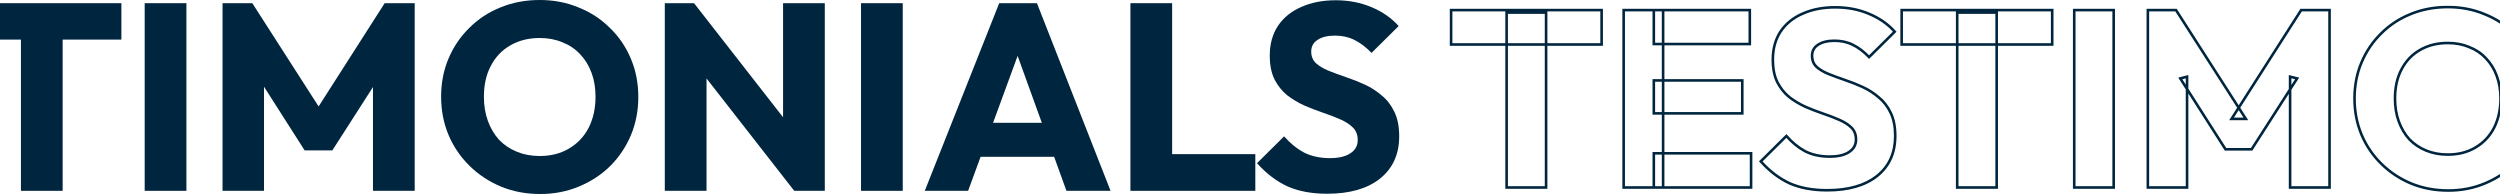
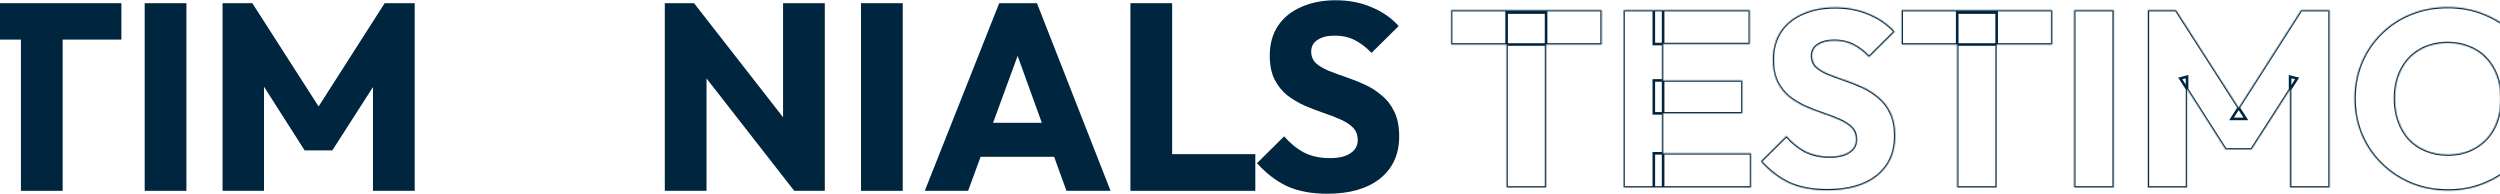
<svg xmlns="http://www.w3.org/2000/svg" width="1920" height="149" viewBox="0 0 1920 149" fill="none">
  <path d="M1019.26 148.796C1007.43 148.796 997.221 146.891 988.648 143.081C980.211 139.135 972.455 133.215 965.379 125.323L986.199 104.708C990.825 110.015 995.928 114.165 1001.51 117.159C1007.22 120.016 1013.82 121.445 1021.31 121.445C1028.11 121.445 1033.35 120.22 1037.02 117.771C1040.83 115.322 1042.74 111.92 1042.74 107.566C1042.74 103.619 1041.51 100.422 1039.06 97.972C1036.61 95.523 1033.35 93.414 1029.27 91.645C1025.32 89.876 1020.9 88.175 1016 86.542C1011.24 84.909 1006.47 83.073 1001.71 81.031C996.948 78.854 992.526 76.201 988.444 73.071C984.498 69.805 981.3 65.791 978.851 61.029C976.401 56.13 975.177 50.007 975.177 42.659C975.177 33.814 977.286 26.194 981.504 19.799C985.858 13.403 991.846 8.572 999.466 5.307C1007.09 1.905 1015.86 0.204 1025.8 0.204C1035.87 0.204 1045.05 1.973 1053.35 5.511C1061.79 9.049 1068.73 13.879 1074.17 20.003L1053.35 40.618C1049 36.127 1044.57 32.794 1040.08 30.616C1035.73 28.439 1030.76 27.351 1025.18 27.351C1019.6 27.351 1015.18 28.439 1011.92 30.616C1008.65 32.657 1007.02 35.651 1007.02 39.597C1007.02 43.271 1008.24 46.265 1010.69 48.578C1013.14 50.755 1016.34 52.66 1020.28 54.293C1024.37 55.926 1028.79 57.559 1033.55 59.192C1038.45 60.825 1043.28 62.73 1048.04 64.907C1052.81 67.084 1057.16 69.873 1061.11 73.275C1065.19 76.541 1068.45 80.759 1070.9 85.93C1073.35 90.965 1074.58 97.224 1074.58 104.708C1074.58 118.451 1069.68 129.269 1059.88 137.161C1050.08 144.918 1036.55 148.796 1019.26 148.796Z" fill="#00253E" />
  <path d="M868.157 146.551V2.449H900.202V146.551H868.157ZM892.855 146.551V118.383H964.089V146.551H892.855Z" fill="#00253E" />
  <path d="M710.238 146.551L767.389 2.449H796.373L852.911 146.551H819.029L775.757 26.942H787.392L743.508 146.551H710.238ZM742.692 120.425V94.299H821.274V120.425H742.692Z" fill="#00253E" />
-   <path d="M661.257 146.551V2.449H693.302V146.551H661.257Z" fill="#00253E" />
+   <path d="M661.257 146.551V2.449H693.302V146.551Z" fill="#00253E" />
  <path d="M510.566 146.551V2.449H533.018L542.612 31.229V146.551H510.566ZM609.968 146.551L525.058 37.76L533.018 2.449L617.928 111.24L609.968 146.551ZM609.968 146.551L601.395 117.771V2.449H633.44V146.551H609.968Z" fill="#00253E" />
-   <path d="M414.908 149C404.022 149 393.953 147.095 384.7 143.285C375.583 139.475 367.555 134.168 360.615 127.364C353.675 120.561 348.3 112.668 344.49 103.688C340.68 94.571 338.775 84.773 338.775 74.296C338.775 63.682 340.68 53.885 344.49 44.904C348.3 35.923 353.607 28.099 360.411 21.431C367.215 14.628 375.175 9.389 384.292 5.715C393.545 1.905 403.614 0 414.5 0C425.25 0 435.183 1.905 444.3 5.715C453.553 9.389 461.581 14.628 468.385 21.431C475.325 28.099 480.7 35.991 484.51 45.108C488.32 54.089 490.225 63.886 490.225 74.5C490.225 84.978 488.32 94.775 484.51 103.892C480.7 112.873 475.393 120.765 468.589 127.568C461.785 134.236 453.757 139.475 444.504 143.285C435.387 147.095 425.522 149 414.908 149ZM414.5 119.812C423.073 119.812 430.557 117.907 436.952 114.097C443.484 110.287 448.518 104.98 452.056 98.177C455.594 91.237 457.363 83.277 457.363 74.296C457.363 67.492 456.342 61.369 454.301 55.926C452.26 50.347 449.335 45.584 445.525 41.638C441.715 37.556 437.156 34.495 431.849 32.453C426.679 30.276 420.895 29.188 414.5 29.188C405.927 29.188 398.375 31.093 391.844 34.903C385.448 38.577 380.482 43.816 376.944 50.619C373.406 57.287 371.637 65.179 371.637 74.296C371.637 81.1 372.658 87.291 374.699 92.87C376.74 98.449 379.597 103.279 383.271 107.362C387.081 111.308 391.64 114.369 396.947 116.547C402.253 118.724 408.105 119.812 414.5 119.812Z" fill="#00253E" />
  <path d="M170.914 146.551V2.449H193.774L250.517 90.829H238.883L295.421 2.449H318.485V146.551H286.44V56.538L292.155 57.967L255.211 115.526H233.984L197.244 57.967L202.755 56.538V146.551H170.914Z" fill="#00253E" />
  <path d="M111.117 146.551V2.449H143.162V146.551H111.117Z" fill="#00253E" />
  <path d="M16.071 146.551V4.49H48.116V146.551H16.071ZM-29.037 30.412V2.449H93.225V30.412H-29.037Z" fill="#00253E" />
  <mask id="path-10-outside-1_1_726" maskUnits="userSpaceOnUse" x="1112.58" y="4" width="1393" height="144" fill="black">
-     <rect fill="white" x="1112.58" y="4" width="1393" height="144" />
    <path d="M1157.09 144V9.672H1187.39V144H1157.09ZM1114.44 34.183V7.742H1230.05V34.183H1114.44ZM1246.97 144V7.742H1277.27V144H1246.97ZM1270.13 144V117.752H1344.82V144H1270.13ZM1270.13 87.065V61.782H1338.06V87.065H1270.13ZM1270.13 33.797V7.742H1343.85V33.797H1270.13ZM1403.23 146.123C1392.04 146.123 1382.39 144.322 1374.28 140.719C1366.3 136.988 1358.97 131.391 1352.28 123.928L1371.96 104.435C1376.34 109.453 1381.16 113.377 1386.44 116.208C1391.84 118.91 1398.08 120.261 1405.16 120.261C1411.59 120.261 1416.55 119.103 1420.02 116.787C1423.62 114.471 1425.42 111.254 1425.42 107.137C1425.42 103.406 1424.27 100.382 1421.95 98.066C1419.63 95.75 1416.55 93.756 1412.69 92.083C1408.96 90.41 1404.77 88.802 1400.14 87.258C1395.64 85.714 1391.13 83.977 1386.63 82.047C1382.13 79.988 1377.95 77.479 1374.09 74.52C1370.36 71.432 1367.33 67.636 1365.02 63.133C1362.7 58.501 1361.54 52.711 1361.54 45.763C1361.54 37.4 1363.54 30.194 1367.52 24.147C1371.64 18.1 1377.3 13.532 1384.51 10.444C1391.71 7.227 1400.01 5.619 1409.41 5.619C1418.93 5.619 1427.61 7.292 1435.46 10.637C1443.44 13.982 1450 18.55 1455.15 24.34L1435.46 43.833C1431.34 39.587 1427.16 36.435 1422.92 34.376C1418.8 32.317 1414.1 31.288 1408.83 31.288C1403.55 31.288 1399.37 32.317 1396.28 34.376C1393.19 36.306 1391.65 39.137 1391.65 42.868C1391.65 46.342 1392.81 49.173 1395.12 51.36C1397.44 53.419 1400.46 55.22 1404.19 56.764C1408.05 58.308 1412.24 59.852 1416.74 61.396C1421.37 62.94 1425.94 64.741 1430.44 66.8C1434.95 68.859 1439.06 71.496 1442.79 74.713C1446.65 77.801 1449.74 81.79 1452.06 86.679C1454.37 91.44 1455.53 97.358 1455.53 104.435C1455.53 117.43 1450.9 127.659 1441.64 135.122C1432.37 142.456 1419.57 146.123 1403.23 146.123ZM1503.13 144V9.672H1533.44V144H1503.13ZM1460.48 34.183V7.742H1576.09V34.183H1460.48ZM1593.01 144V7.742H1623.31V144H1593.01ZM1649.55 144V7.742H1671.17L1724.82 91.311H1713.82L1767.28 7.742H1789.09V144H1758.79V58.887L1764.19 60.238L1729.26 114.664H1709.19L1674.45 60.238L1679.66 58.887V144H1649.55ZM1880.26 146.316C1869.97 146.316 1860.45 144.515 1851.7 140.912C1843.08 137.309 1835.49 132.291 1828.93 125.858C1822.36 119.425 1817.28 111.962 1813.68 103.47C1810.08 94.849 1808.27 85.585 1808.27 75.678C1808.27 65.642 1810.08 56.378 1813.68 47.886C1817.28 39.394 1822.3 31.996 1828.73 25.691C1835.17 19.258 1842.69 14.304 1851.31 10.83C1860.06 7.227 1869.58 5.426 1879.88 5.426C1890.04 5.426 1899.43 7.227 1908.06 10.83C1916.8 14.304 1924.4 19.258 1930.83 25.691C1937.39 31.996 1942.47 39.458 1946.08 48.079C1949.68 56.571 1951.48 65.835 1951.48 75.871C1951.48 85.778 1949.68 95.042 1946.08 103.663C1942.47 112.155 1937.46 119.618 1931.02 126.051C1924.59 132.356 1917 137.309 1908.25 140.912C1899.63 144.515 1890.3 146.316 1880.26 146.316ZM1879.88 118.717C1887.98 118.717 1895.06 116.916 1901.11 113.313C1907.28 109.71 1912.04 104.692 1915.39 98.259C1918.73 91.697 1920.41 84.17 1920.41 75.678C1920.41 69.245 1919.44 63.455 1917.51 58.308C1915.58 53.033 1912.82 48.529 1909.21 44.798C1905.61 40.938 1901.3 38.043 1896.28 36.113C1891.39 34.054 1885.92 33.025 1879.88 33.025C1871.77 33.025 1864.63 34.826 1858.45 38.429C1852.41 41.903 1847.71 46.857 1844.37 53.29C1841.02 59.595 1839.35 67.057 1839.35 75.678C1839.35 82.111 1840.31 87.966 1842.24 93.241C1844.17 98.516 1846.87 103.084 1850.35 106.944C1853.95 110.675 1858.26 113.57 1863.28 115.629C1868.3 117.688 1873.83 118.717 1879.88 118.717ZM1970.72 144V7.742H1991.95L2001.02 34.955V144H1970.72ZM2064.71 144L1984.42 41.131L1991.95 7.742L2072.23 110.611L2064.71 144ZM2064.71 144L2056.6 116.787V7.742H2086.9V144H2064.71ZM2113.2 144V7.742H2143.51V144H2113.2ZM2159.52 144L2213.56 7.742H2240.96L2294.43 144H2262.39L2221.47 30.902H2232.47L2190.98 144H2159.52ZM2190.21 119.296V94.592H2264.51V119.296H2190.21ZM2308.84 144V7.742H2339.14V144H2308.84ZM2332.2 144V117.366H2399.55V144H2332.2ZM2451.72 146.123C2440.53 146.123 2430.88 144.322 2422.77 140.719C2414.8 136.988 2407.46 131.391 2400.77 123.928L2420.46 104.435C2424.83 109.453 2429.66 113.377 2434.93 116.208C2440.34 118.91 2446.58 120.261 2453.65 120.261C2460.09 120.261 2465.04 119.103 2468.52 116.787C2472.12 114.471 2473.92 111.254 2473.92 107.137C2473.92 103.406 2472.76 100.382 2470.45 98.066C2468.13 95.75 2465.04 93.756 2461.18 92.083C2457.45 90.41 2453.27 88.802 2448.64 87.258C2444.13 85.714 2439.63 83.977 2435.13 82.047C2430.62 79.988 2426.44 77.479 2422.58 74.52C2418.85 71.432 2415.83 67.636 2413.51 63.133C2411.19 58.501 2410.04 52.711 2410.04 45.763C2410.04 37.4 2412.03 30.194 2416.02 24.147C2420.14 18.1 2425.8 13.532 2433 10.444C2440.21 7.227 2448.51 5.619 2457.9 5.619C2467.42 5.619 2476.11 7.292 2483.96 10.637C2491.93 13.982 2498.49 18.55 2503.64 24.34L2483.96 43.833C2479.84 39.587 2475.66 36.435 2471.41 34.376C2467.29 32.317 2462.6 31.288 2457.32 31.288C2452.05 31.288 2447.86 32.317 2444.78 34.376C2441.69 36.306 2440.14 39.137 2440.14 42.868C2440.14 46.342 2441.3 49.173 2443.62 51.36C2445.93 53.419 2448.96 55.22 2452.69 56.764C2456.55 58.308 2460.73 59.852 2465.23 61.396C2469.87 62.94 2474.43 64.741 2478.94 66.8C2483.44 68.859 2487.56 71.496 2491.29 74.713C2495.15 77.801 2498.24 81.79 2500.55 86.679C2502.87 91.44 2504.03 97.358 2504.03 104.435C2504.03 117.43 2499.4 127.659 2490.13 135.122C2480.87 142.456 2468.07 146.123 2451.72 146.123Z" />
  </mask>
  <path d="M1157.09 144H1156.09V145H1157.09V144ZM1157.09 9.672V8.672H1156.09V9.672H1157.09ZM1187.39 9.672H1188.39V8.672H1187.39V9.672ZM1187.39 144V145H1188.39V144H1187.39ZM1114.44 34.183H1113.44V35.183H1114.44V34.183ZM1114.44 7.742V6.742H1113.44V7.742H1114.44ZM1230.05 7.742H1231.05V6.742H1230.05V7.742ZM1230.05 34.183V35.183H1231.05V34.183H1230.05ZM1157.09 144H1158.09V9.672H1157.09H1156.09V144H1157.09ZM1157.09 9.672V10.672H1187.39V9.672V8.672H1157.09V9.672ZM1187.39 9.672H1186.39V144H1187.39H1188.39V9.672H1187.39ZM1187.39 144V143H1157.09V144V145H1187.39V144ZM1114.44 34.183H1115.44V7.742H1114.44H1113.44V34.183H1114.44ZM1114.44 7.742V8.742H1230.05V7.742V6.742H1114.44V7.742ZM1230.05 7.742H1229.05V34.183H1230.05H1231.05V7.742H1230.05ZM1230.05 34.183V33.183H1114.44V34.183V35.183H1230.05V34.183ZM1246.97 144H1245.97V145H1246.97V144ZM1246.97 7.742V6.742H1245.97V7.742H1246.97ZM1277.27 7.742H1278.27V6.742H1277.27V7.742ZM1277.27 144V145H1278.27V144H1277.27ZM1270.13 144H1269.13V145H1270.13V144ZM1270.13 117.752V116.752H1269.13V117.752H1270.13ZM1344.82 117.752H1345.82V116.752H1344.82V117.752ZM1344.82 144V145H1345.82V144H1344.82ZM1270.13 87.065H1269.13V88.065H1270.13V87.065ZM1270.13 61.782V60.782H1269.13V61.782H1270.13ZM1338.06 61.782H1339.06V60.782H1338.06V61.782ZM1338.06 87.065V88.065H1339.06V87.065H1338.06ZM1270.13 33.797H1269.13V34.797H1270.13V33.797ZM1270.13 7.742V6.742H1269.13V7.742H1270.13ZM1343.85 7.742H1344.85V6.742H1343.85V7.742ZM1343.85 33.797V34.797H1344.85V33.797H1343.85ZM1246.97 144H1247.97V7.742H1246.97H1245.97V144H1246.97ZM1246.97 7.742V8.742H1277.27V7.742V6.742H1246.97V7.742ZM1277.27 7.742H1276.27V144H1277.27H1278.27V7.742H1277.27ZM1277.27 144V143H1246.97V144V145H1277.27V144ZM1270.13 144H1271.13V117.752H1270.13H1269.13V144H1270.13ZM1270.13 117.752V118.752H1344.82V117.752V116.752H1270.13V117.752ZM1344.82 117.752H1343.82V144H1344.82H1345.82V117.752H1344.82ZM1344.82 144V143H1270.13V144V145H1344.82V144ZM1270.13 87.065H1271.13V61.782H1270.13H1269.13V87.065H1270.13ZM1270.13 61.782V62.782H1338.06V61.782V60.782H1270.13V61.782ZM1338.06 61.782H1337.06V87.065H1338.06H1339.06V61.782H1338.06ZM1338.06 87.065V86.065H1270.13V87.065V88.065H1338.06V87.065ZM1270.13 33.797H1271.13V7.742H1270.13H1269.13V33.797H1270.13ZM1270.13 7.742V8.742H1343.85V7.742V6.742H1270.13V7.742ZM1343.85 7.742H1342.85V33.797H1343.85H1344.85V7.742H1343.85ZM1343.85 33.797V32.797H1270.13V33.797V34.797H1343.85V33.797ZM1374.28 140.719L1373.86 141.625L1373.86 141.629L1373.87 141.633L1374.28 140.719ZM1352.28 123.928L1351.57 123.217L1350.9 123.887L1351.53 124.596L1352.28 123.928ZM1371.96 104.435L1372.72 103.778L1372.02 102.975L1371.26 103.724L1371.96 104.435ZM1386.44 116.208L1385.97 117.089L1385.98 117.096L1385.99 117.102L1386.44 116.208ZM1420.02 116.787L1419.48 115.946L1419.47 115.95L1419.47 115.955L1420.02 116.787ZM1421.95 98.066L1421.24 98.773V98.773L1421.95 98.066ZM1412.69 92.083L1412.28 92.996L1412.29 93.001L1412.69 92.083ZM1400.14 87.258L1399.82 88.204L1399.83 88.207L1400.14 87.258ZM1386.63 82.047L1386.22 82.957L1386.23 82.961L1386.24 82.966L1386.63 82.047ZM1374.09 74.52L1373.45 75.29L1373.46 75.302L1373.48 75.314L1374.09 74.52ZM1365.02 63.133L1364.12 63.58L1364.13 63.59L1365.02 63.133ZM1367.52 24.147L1366.7 23.584L1366.69 23.59L1366.69 23.596L1367.52 24.147ZM1384.51 10.444L1384.9 11.363L1384.91 11.36L1384.92 11.357L1384.51 10.444ZM1435.46 10.637L1435.07 11.557L1435.07 11.559L1435.46 10.637ZM1455.15 24.34L1455.85 25.051L1456.52 24.384L1455.89 23.676L1455.15 24.34ZM1435.46 43.833L1434.74 44.529L1435.45 45.255L1436.16 44.544L1435.46 43.833ZM1422.92 34.376L1422.47 35.27L1422.48 35.276L1422.92 34.376ZM1396.28 34.376L1396.81 35.224L1396.82 35.216L1396.84 35.208L1396.28 34.376ZM1395.12 51.36L1394.44 52.087L1394.45 52.097L1394.46 52.107L1395.12 51.36ZM1404.19 56.764L1403.81 57.688L1403.82 57.693L1404.19 56.764ZM1416.74 61.396L1416.42 62.342L1416.42 62.345L1416.74 61.396ZM1430.44 66.8L1430.86 65.891L1430.44 66.8ZM1442.79 74.713L1442.14 75.47L1442.16 75.482L1442.17 75.494L1442.79 74.713ZM1452.06 86.679L1451.15 87.107L1451.16 87.117L1452.06 86.679ZM1441.64 135.122L1442.26 135.906L1442.26 135.901L1441.64 135.122ZM1403.23 146.123V145.123C1392.14 145.123 1382.63 143.338 1374.69 139.805L1374.28 140.719L1373.87 141.633C1382.14 145.305 1391.93 147.123 1403.23 147.123V146.123ZM1374.28 140.719L1374.7 139.813C1366.86 136.146 1359.64 130.637 1353.02 123.26L1352.28 123.928L1351.53 124.596C1358.3 132.145 1365.74 137.829 1373.86 141.625L1374.28 140.719ZM1352.28 123.928L1352.98 124.639L1372.67 105.146L1371.96 104.435L1371.26 103.724L1351.57 123.217L1352.28 123.928ZM1371.96 104.435L1371.21 105.092C1375.65 110.191 1380.57 114.195 1385.97 117.089L1386.44 116.208L1386.91 115.327C1381.75 112.559 1377.02 108.715 1372.72 103.778L1371.96 104.435ZM1386.44 116.208L1385.99 117.102C1391.56 119.885 1397.95 121.261 1405.16 121.261V120.261V119.261C1398.21 119.261 1392.13 117.935 1386.89 115.314L1386.44 116.208ZM1405.16 120.261V121.261C1411.69 121.261 1416.87 120.089 1420.58 117.619L1420.02 116.787L1419.47 115.955C1416.22 118.117 1411.49 119.261 1405.16 119.261V120.261ZM1420.02 116.787L1420.56 117.628C1424.44 115.137 1426.42 111.611 1426.42 107.137H1425.42H1424.42C1424.42 110.898 1422.81 113.805 1419.48 115.946L1420.02 116.787ZM1425.42 107.137H1426.42C1426.42 103.181 1425.19 99.889 1422.66 97.359L1421.95 98.066L1421.24 98.773C1423.35 100.875 1424.42 103.631 1424.42 107.137H1425.42ZM1421.95 98.066L1422.66 97.359C1420.23 94.933 1417.03 92.875 1413.08 91.165L1412.69 92.083L1412.29 93.001C1416.06 94.637 1419.04 96.567 1421.24 98.773L1421.95 98.066ZM1412.69 92.083L1413.1 91.171C1409.33 89.482 1405.12 87.862 1400.46 86.309L1400.14 87.258L1399.83 88.207C1404.43 89.742 1408.58 91.339 1412.28 92.996L1412.69 92.083ZM1400.14 87.258L1400.47 86.312C1395.99 84.776 1391.51 83.048 1387.03 81.128L1386.63 82.047L1386.24 82.966C1390.76 84.906 1395.29 86.652 1399.82 88.204L1400.14 87.258ZM1386.63 82.047L1387.05 81.138C1382.61 79.11 1378.49 76.639 1374.69 73.726L1374.09 74.52L1373.48 75.314C1377.4 78.32 1381.65 80.867 1386.22 82.957L1386.63 82.047ZM1374.09 74.52L1374.72 73.75C1371.1 70.752 1368.16 67.064 1365.9 62.676L1365.02 63.133L1364.13 63.59C1366.5 68.208 1369.61 72.112 1373.45 75.29L1374.09 74.52ZM1365.02 63.133L1365.91 62.686C1363.68 58.232 1362.54 52.606 1362.54 45.763H1361.54H1360.54C1360.54 52.816 1361.72 58.77 1364.12 63.58L1365.02 63.133ZM1361.54 45.763H1362.54C1362.54 37.564 1364.49 30.557 1368.36 24.698L1367.52 24.147L1366.69 23.596C1362.58 29.831 1360.54 37.235 1360.54 45.763H1361.54ZM1367.52 24.147L1368.35 24.71C1372.35 18.831 1377.86 14.382 1384.9 11.363L1384.51 10.444L1384.11 9.525C1376.75 12.682 1370.93 17.368 1366.7 23.584L1367.52 24.147ZM1384.51 10.444L1384.92 11.357C1391.97 8.208 1400.13 6.619 1409.41 6.619V5.619V4.619C1399.9 4.619 1391.46 6.247 1384.1 9.531L1384.51 10.444ZM1409.41 5.619V6.619C1418.81 6.619 1427.36 8.27 1435.07 11.557L1435.46 10.637L1435.85 9.717C1427.87 6.313 1419.05 4.619 1409.41 4.619V5.619ZM1435.46 10.637L1435.07 11.559C1442.93 14.854 1449.36 19.339 1454.4 25.004L1455.15 24.34L1455.89 23.676C1450.64 17.761 1443.95 13.111 1435.85 9.715L1435.46 10.637ZM1455.15 24.34L1454.44 23.629L1434.76 43.122L1435.46 43.833L1436.16 44.544L1455.85 25.051L1455.15 24.34ZM1435.46 43.833L1436.18 43.137C1432 38.827 1427.73 35.597 1423.35 33.476L1422.92 34.376L1422.48 35.276C1426.6 37.273 1430.69 40.347 1434.74 44.529L1435.46 43.833ZM1422.92 34.376L1423.36 33.482C1419.09 31.344 1414.23 30.288 1408.83 30.288V31.288V32.288C1413.97 32.288 1418.51 33.291 1422.47 35.27L1422.92 34.376ZM1408.83 31.288V30.288C1403.43 30.288 1399.03 31.339 1395.73 33.544L1396.28 34.376L1396.84 35.208C1399.7 33.296 1403.67 32.288 1408.83 32.288V31.288ZM1396.28 34.376L1395.75 33.528C1392.36 35.646 1390.65 38.802 1390.65 42.868H1391.65H1392.65C1392.65 39.471 1394.02 36.966 1396.81 35.224L1396.28 34.376ZM1391.65 42.868H1390.65C1390.65 46.589 1391.9 49.693 1394.44 52.087L1395.12 51.36L1395.81 50.633C1393.71 48.653 1392.65 46.094 1392.65 42.868H1391.65ZM1395.12 51.36L1394.46 52.107C1396.88 54.259 1400.01 56.114 1403.81 57.688L1404.19 56.764L1404.58 55.84C1400.92 54.327 1398 52.578 1395.79 50.613L1395.12 51.36ZM1404.19 56.764L1403.82 57.693C1407.7 59.243 1411.9 60.793 1416.42 62.342L1416.74 61.396L1417.06 60.45C1412.57 58.911 1408.41 57.373 1404.57 55.836L1404.19 56.764ZM1416.74 61.396L1416.42 62.345C1421.02 63.877 1425.56 65.665 1430.03 67.71L1430.44 66.8L1430.86 65.891C1426.32 63.817 1421.72 62.003 1417.06 60.447L1416.74 61.396ZM1430.44 66.8L1430.03 67.71C1434.44 69.729 1438.48 72.316 1442.14 75.47L1442.79 74.713L1443.45 73.956C1439.64 70.677 1435.45 67.988 1430.86 65.891L1430.44 66.8ZM1442.79 74.713L1442.17 75.494C1445.9 78.478 1448.9 82.342 1451.15 87.107L1452.06 86.679L1452.96 86.251C1450.59 81.237 1447.41 77.124 1443.42 73.932L1442.79 74.713ZM1452.06 86.679L1451.16 87.117C1453.39 91.703 1454.53 97.461 1454.53 104.435H1455.53H1456.53C1456.53 97.255 1455.36 91.176 1452.96 86.242L1452.06 86.679ZM1455.53 104.435H1454.53C1454.53 117.16 1450.01 127.09 1441.01 134.343L1441.64 135.122L1442.26 135.901C1451.79 128.229 1456.53 117.701 1456.53 104.435H1455.53ZM1441.64 135.122L1441.02 134.338C1431.99 141.487 1419.43 145.123 1403.23 145.123V146.123V147.123C1419.71 147.123 1432.76 143.425 1442.26 135.906L1441.64 135.122ZM1503.13 144H1502.13V145H1503.13V144ZM1503.13 9.672V8.672H1502.13V9.672H1503.13ZM1533.44 9.672H1534.44V8.672H1533.44V9.672ZM1533.44 144V145H1534.44V144H1533.44ZM1460.48 34.183H1459.48V35.183H1460.48V34.183ZM1460.48 7.742V6.742H1459.48V7.742H1460.48ZM1576.09 7.742H1577.09V6.742H1576.09V7.742ZM1576.09 34.183V35.183H1577.09V34.183H1576.09ZM1503.13 144H1504.13V9.672H1503.13H1502.13V144H1503.13ZM1503.13 9.672V10.672H1533.44V9.672V8.672H1503.13V9.672ZM1533.44 9.672H1532.44V144H1533.44H1534.44V9.672H1533.44ZM1533.44 144V143H1503.13V144V145H1533.44V144ZM1460.48 34.183H1461.48V7.742H1460.48H1459.48V34.183H1460.48ZM1460.48 7.742V8.742H1576.09V7.742V6.742H1460.48V7.742ZM1576.09 7.742H1575.09V34.183H1576.09H1577.09V7.742H1576.09ZM1576.09 34.183V33.183H1460.48V34.183V35.183H1576.09V34.183ZM1593.01 144H1592.01V145H1593.01V144ZM1593.01 7.742V6.742H1592.01V7.742H1593.01ZM1623.31 7.742H1624.31V6.742H1623.31V7.742ZM1623.31 144V145H1624.31V144H1623.31ZM1593.01 144H1594.01V7.742H1593.01H1592.01V144H1593.01ZM1593.01 7.742V8.742H1623.31V7.742V6.742H1593.01V7.742ZM1623.31 7.742H1622.31V144H1623.31H1624.31V7.742H1623.31ZM1623.31 144V143H1593.01V144V145H1623.31V144ZM1649.55 144H1648.55V145H1649.55V144ZM1649.55 7.742V6.742H1648.55V7.742H1649.55ZM1671.17 7.742L1672.01 7.202L1671.71 6.742H1671.17V7.742ZM1724.82 91.311V92.311H1726.65L1725.66 90.771L1724.82 91.311ZM1713.82 91.311L1712.98 90.772L1711.99 92.311H1713.82V91.311ZM1767.28 7.742V6.742H1766.73L1766.44 7.203L1767.28 7.742ZM1789.09 7.742H1790.09V6.742H1789.09V7.742ZM1789.09 144V145H1790.09V144H1789.09ZM1758.79 144H1757.79V145H1758.79V144ZM1758.79 58.887L1759.03 57.917L1757.79 57.606V58.887H1758.79ZM1764.19 60.238L1765.04 60.778L1765.79 59.606L1764.44 59.268L1764.19 60.238ZM1729.26 114.664V115.664H1729.81L1730.1 115.204L1729.26 114.664ZM1709.19 114.664L1708.35 115.202L1708.64 115.664H1709.19V114.664ZM1674.45 60.238L1674.2 59.27L1672.87 59.615L1673.61 60.776L1674.45 60.238ZM1679.66 58.887H1680.66V57.595L1679.41 57.919L1679.66 58.887ZM1679.66 144V145H1680.66V144H1679.66ZM1649.55 144H1650.55V7.742H1649.55H1648.55V144H1649.55ZM1649.55 7.742V8.742H1671.17V7.742V6.742H1649.55V7.742ZM1671.17 7.742L1670.33 8.282L1723.98 91.851L1724.82 91.311L1725.66 90.771L1672.01 7.202L1671.17 7.742ZM1724.82 91.311V90.311H1713.82V91.311V92.311H1724.82V91.311ZM1713.82 91.311L1714.66 91.85L1768.12 8.281L1767.28 7.742L1766.44 7.203L1712.98 90.772L1713.82 91.311ZM1767.28 7.742V8.742H1789.09V7.742V6.742H1767.28V7.742ZM1789.09 7.742H1788.09V144H1789.09H1790.09V7.742H1789.09ZM1789.09 144V143H1758.79V144V145H1789.09V144ZM1758.79 144H1759.79V58.887H1758.79H1757.79V144H1758.79ZM1758.79 58.887L1758.55 59.857L1763.95 61.208L1764.19 60.238L1764.44 59.268L1759.03 57.917L1758.79 58.887ZM1764.19 60.238L1763.35 59.698L1728.42 114.124L1729.26 114.664L1730.1 115.204L1765.04 60.778L1764.19 60.238ZM1729.26 114.664V113.664H1709.19V114.664V115.664H1729.26V114.664ZM1709.19 114.664L1710.03 114.126L1675.29 59.7L1674.45 60.238L1673.61 60.776L1708.35 115.202L1709.19 114.664ZM1674.45 60.238L1674.7 61.206L1679.91 59.855L1679.66 58.887L1679.41 57.919L1674.2 59.27L1674.45 60.238ZM1679.66 58.887H1678.66V144H1679.66H1680.66V58.887H1679.66ZM1679.66 144V143H1649.55V144V145H1679.66V144ZM1851.7 140.912L1851.31 141.835L1851.32 141.837L1851.7 140.912ZM1828.93 125.858L1829.63 125.144L1828.93 125.858ZM1813.68 103.47L1812.76 103.856L1812.76 103.861L1813.68 103.47ZM1813.68 47.886L1812.76 47.495L1813.68 47.886ZM1828.73 25.691L1829.43 26.405L1829.44 26.398L1828.73 25.691ZM1851.31 10.83L1851.69 11.758L1851.69 11.755L1851.31 10.83ZM1908.06 10.83L1907.67 11.753L1907.68 11.756L1907.69 11.759L1908.06 10.83ZM1930.83 25.691L1930.12 26.398L1930.13 26.405L1930.14 26.412L1930.83 25.691ZM1946.08 48.079L1945.15 48.465L1945.16 48.469L1946.08 48.079ZM1946.08 103.663L1947 104.054L1947 104.049L1946.08 103.663ZM1931.02 126.051L1931.72 126.765L1931.73 126.758L1931.02 126.051ZM1908.25 140.912L1907.87 139.987L1907.86 139.989L1908.25 140.912ZM1901.11 113.313L1900.6 112.449L1900.6 112.454L1901.11 113.313ZM1915.39 98.259L1916.28 98.72L1916.28 98.713L1915.39 98.259ZM1917.51 58.308L1916.57 58.652L1916.58 58.659L1917.51 58.308ZM1909.21 44.798L1908.48 45.48L1908.49 45.486L1908.49 45.493L1909.21 44.798ZM1896.28 36.113L1895.89 37.035L1895.91 37.041L1895.92 37.046L1896.28 36.113ZM1858.45 38.429L1858.95 39.296L1858.96 39.293L1858.45 38.429ZM1844.37 53.29L1845.25 53.759L1845.25 53.751L1844.37 53.29ZM1842.24 93.241L1841.3 93.585L1842.24 93.241ZM1850.35 106.944L1849.61 107.613L1849.62 107.626L1849.63 107.639L1850.35 106.944ZM1863.28 115.629L1862.9 116.554L1863.28 115.629ZM1880.26 146.316V145.316C1870.09 145.316 1860.7 143.536 1852.08 139.987L1851.7 140.912L1851.32 141.837C1860.2 145.493 1869.85 147.316 1880.26 147.316V146.316ZM1851.7 140.912L1852.09 139.989C1843.58 136.435 1836.1 131.487 1829.63 125.144L1828.93 125.858L1828.23 126.572C1834.88 133.096 1842.58 138.184 1851.31 141.835L1851.7 140.912ZM1828.93 125.858L1829.63 125.144C1823.16 118.803 1818.15 111.451 1814.6 103.079L1813.68 103.47L1812.76 103.861C1816.41 112.473 1821.57 120.046 1828.23 126.572L1828.93 125.858ZM1813.68 103.47L1814.6 103.084C1811.05 94.593 1809.27 85.461 1809.27 75.678H1808.27H1807.27C1807.27 85.71 1809.1 95.106 1812.76 103.856L1813.68 103.47ZM1808.27 75.678H1809.27C1809.27 65.764 1811.05 56.635 1814.6 48.276L1813.68 47.886L1812.76 47.495C1809.1 56.121 1807.27 65.52 1807.27 75.678H1808.27ZM1813.68 47.886L1814.6 48.276C1818.15 39.903 1823.1 32.615 1829.43 26.405L1828.73 25.691L1828.03 24.977C1821.5 31.376 1816.41 38.885 1812.76 47.495L1813.68 47.886ZM1828.73 25.691L1829.44 26.398C1835.78 20.062 1843.19 15.182 1851.69 11.758L1851.31 10.83L1850.94 9.902C1842.2 13.426 1834.56 18.453 1828.03 24.984L1828.73 25.691ZM1851.31 10.83L1851.69 11.755C1860.31 8.206 1869.7 6.426 1879.88 6.426V5.426V4.426C1869.47 4.426 1859.81 6.249 1850.93 9.905L1851.31 10.83ZM1879.88 5.426V6.426C1889.92 6.426 1899.18 8.205 1907.67 11.753L1908.06 10.83L1908.44 9.907C1899.69 6.249 1890.16 4.426 1879.88 4.426V5.426ZM1908.06 10.83L1907.69 11.759C1916.31 15.185 1923.79 20.064 1930.12 26.398L1930.83 25.691L1931.54 24.984C1925 18.451 1917.3 13.423 1908.42 9.901L1908.06 10.83ZM1930.83 25.691L1930.14 26.412C1936.6 32.619 1941.6 39.967 1945.15 48.465L1946.08 48.079L1947 47.693C1943.35 38.95 1938.19 31.372 1931.52 24.97L1930.83 25.691ZM1946.08 48.079L1945.16 48.469C1948.7 56.828 1950.48 65.957 1950.48 75.871H1951.48H1952.48C1952.48 65.713 1950.66 56.315 1947 47.688L1946.08 48.079ZM1951.48 75.871H1950.48C1950.48 85.654 1948.7 94.786 1945.15 103.277L1946.08 103.663L1947 104.049C1950.66 95.299 1952.48 85.903 1952.48 75.871H1951.48ZM1946.08 103.663L1945.16 103.272C1941.6 111.648 1936.66 119.003 1930.32 125.344L1931.02 126.051L1931.73 126.758C1938.26 120.233 1943.35 112.662 1947 104.054L1946.08 103.663ZM1931.02 126.051L1930.32 125.337C1923.99 131.547 1916.5 136.431 1907.87 139.987L1908.25 140.912L1908.63 141.837C1917.49 138.188 1925.19 133.164 1931.72 126.765L1931.02 126.051ZM1908.25 140.912L1907.86 139.989C1899.37 143.537 1890.18 145.316 1880.26 145.316V146.316V147.316C1890.42 147.316 1899.88 145.492 1908.63 141.835L1908.25 140.912ZM1879.88 118.717V119.717C1888.14 119.717 1895.4 117.88 1901.62 114.172L1901.11 113.313L1900.6 112.454C1894.73 115.951 1887.83 117.717 1879.88 117.717V118.717ZM1901.11 113.313L1901.61 114.177C1907.95 110.477 1912.85 105.319 1916.28 98.72L1915.39 98.259L1914.5 97.798C1911.24 104.066 1906.61 108.943 1900.6 112.449L1901.11 113.313ZM1915.39 98.259L1916.28 98.713C1919.71 91.99 1921.41 84.304 1921.41 75.678H1920.41H1919.41C1919.41 84.036 1917.76 91.404 1914.5 97.805L1915.39 98.259ZM1920.41 75.678H1921.41C1921.41 69.145 1920.43 63.233 1918.45 57.957L1917.51 58.308L1916.58 58.659C1918.46 63.676 1919.41 69.344 1919.41 75.678H1920.41ZM1917.51 58.308L1918.45 57.964C1916.48 52.569 1913.64 47.943 1909.93 44.103L1909.21 44.798L1908.49 45.493C1911.99 49.115 1914.69 53.496 1916.57 58.652L1917.51 58.308ZM1909.21 44.798L1909.94 44.116C1906.24 40.143 1901.8 37.163 1896.64 35.18L1896.28 36.113L1895.92 37.046C1900.8 38.923 1904.99 41.733 1908.48 45.48L1909.21 44.798ZM1896.28 36.113L1896.67 35.191C1891.64 33.074 1886.04 32.025 1879.88 32.025V33.025V34.025C1885.81 34.025 1891.14 35.034 1895.89 37.035L1896.28 36.113ZM1879.88 33.025V32.025C1871.62 32.025 1864.3 33.862 1857.95 37.565L1858.45 38.429L1858.96 39.293C1864.96 35.791 1871.92 34.025 1879.88 34.025V33.025ZM1858.45 38.429L1857.96 37.562C1851.74 41.135 1846.91 46.233 1843.48 52.829L1844.37 53.29L1845.25 53.751C1848.51 47.481 1853.08 42.671 1858.95 39.296L1858.45 38.429ZM1844.37 53.29L1843.48 52.821C1840.05 59.297 1838.35 66.928 1838.35 75.678H1839.35H1840.35C1840.35 67.187 1841.99 59.892 1845.25 53.759L1844.37 53.29ZM1839.35 75.678H1838.35C1838.35 82.212 1839.33 88.184 1841.3 93.585L1842.24 93.241L1843.18 92.897C1841.3 87.747 1840.35 82.011 1840.35 75.678H1839.35ZM1842.24 93.241L1841.3 93.585C1843.27 98.97 1846.04 103.65 1849.61 107.613L1850.35 106.944L1851.09 106.275C1847.71 102.518 1845.07 98.063 1843.18 92.897L1842.24 93.241ZM1850.35 106.944L1849.63 107.639C1853.33 111.474 1857.76 114.445 1862.9 116.554L1863.28 115.629L1863.66 114.704C1858.76 112.695 1854.57 109.877 1851.07 106.249L1850.35 106.944ZM1863.28 115.629L1862.9 116.554C1868.05 118.668 1873.72 119.717 1879.88 119.717V118.717V117.717C1873.95 117.717 1868.54 116.708 1863.66 114.704L1863.28 115.629ZM1970.72 144H1969.72V145H1970.72V144ZM1970.72 7.742V6.742H1969.72V7.742H1970.72ZM1991.95 7.742L1992.89 7.426L1992.67 6.742H1991.95V7.742ZM2001.02 34.955H2002.02V34.793L2001.97 34.639L2001.02 34.955ZM2001.02 144V145H2002.02V144H2001.02ZM2064.71 144L2063.92 144.615L2065.22 146.28L2065.68 144.22L2064.71 144ZM1984.42 41.131L1983.44 40.911L1983.34 41.373L1983.63 41.746L1984.42 41.131ZM1991.95 7.742L1992.73 7.127L1991.43 5.462L1990.97 7.522L1991.95 7.742ZM2072.23 110.611L2073.21 110.831L2073.31 110.369L2073.02 109.996L2072.23 110.611ZM2064.71 144L2063.75 144.285L2063.96 145H2064.71V144ZM2056.6 116.787H2055.6V116.933L2055.64 117.072L2056.6 116.787ZM2056.6 7.742V6.742H2055.6V7.742H2056.6ZM2086.9 7.742H2087.9V6.742H2086.9V7.742ZM2086.9 144V145H2087.9V144H2086.9ZM1970.72 144H1971.72V7.742H1970.72H1969.72V144H1970.72ZM1970.72 7.742V8.742H1991.95V7.742V6.742H1970.72V7.742ZM1991.95 7.742L1991 8.058L2000.07 35.271L2001.02 34.955L2001.97 34.639L1992.89 7.426L1991.95 7.742ZM2001.02 34.955H2000.02V144H2001.02H2002.02V34.955H2001.02ZM2001.02 144V143H1970.72V144V145H2001.02V144ZM2064.71 144L2065.5 143.385L1985.21 40.516L1984.42 41.131L1983.63 41.746L2063.92 144.615L2064.71 144ZM1984.42 41.131L1985.39 41.351L1992.92 7.962L1991.95 7.742L1990.97 7.522L1983.44 40.911L1984.42 41.131ZM1991.95 7.742L1991.16 8.357L2071.45 111.226L2072.23 110.611L2073.02 109.996L1992.73 7.127L1991.95 7.742ZM2072.23 110.611L2071.26 110.391L2063.73 143.78L2064.71 144L2065.68 144.22L2073.21 110.831L2072.23 110.611ZM2064.71 144L2065.67 143.715L2057.56 116.502L2056.6 116.787L2055.64 117.072L2063.75 144.285L2064.71 144ZM2056.6 116.787H2057.6V7.742H2056.6H2055.6V116.787H2056.6ZM2056.6 7.742V8.742H2086.9V7.742V6.742H2056.6V7.742ZM2086.9 7.742H2085.9V144H2086.9H2087.9V7.742H2086.9ZM2086.9 144V143H2064.71V144V145H2086.9V144ZM2113.2 144H2112.2V145H2113.2V144ZM2113.2 7.742V6.742H2112.2V7.742H2113.2ZM2143.51 7.742H2144.51V6.742H2143.51V7.742ZM2143.51 144V145H2144.51V144H2143.51ZM2113.2 144H2114.2V7.742H2113.2H2112.2V144H2113.2ZM2113.2 7.742V8.742H2143.51V7.742V6.742H2113.2V7.742ZM2143.51 7.742H2142.51V144H2143.51H2144.51V7.742H2143.51ZM2143.51 144V143H2113.2V144V145H2143.51V144ZM2159.52 144L2158.59 143.631L2158.05 145H2159.52V144ZM2213.56 7.742V6.742H2212.88L2212.63 7.373L2213.56 7.742ZM2240.96 7.742L2241.9 7.377L2241.65 6.742H2240.96V7.742ZM2294.43 144V145H2295.89L2295.36 143.635L2294.43 144ZM2262.39 144L2261.45 144.34L2261.69 145H2262.39V144ZM2221.47 30.902V29.902H2220.05L2220.53 31.242L2221.47 30.902ZM2232.47 30.902L2233.41 31.246L2233.9 29.902H2232.47V30.902ZM2190.98 144V145H2191.68L2191.92 144.344L2190.98 144ZM2190.21 119.296H2189.21V120.296H2190.21V119.296ZM2190.21 94.592V93.592H2189.21V94.592H2190.21ZM2264.51 94.592H2265.51V93.592H2264.51V94.592ZM2264.51 119.296V120.296H2265.51V119.296H2264.51ZM2159.52 144L2160.45 144.369L2214.49 8.111L2213.56 7.742L2212.63 7.373L2158.59 143.631L2159.52 144ZM2213.56 7.742V8.742H2240.96V7.742V6.742H2213.56V7.742ZM2240.96 7.742L2240.03 8.107L2293.49 144.365L2294.43 144L2295.36 143.635L2241.9 7.377L2240.96 7.742ZM2294.43 144V143H2262.39V144V145H2294.43V144ZM2262.39 144L2263.33 143.66L2222.41 30.562L2221.47 30.902L2220.53 31.242L2261.45 144.34L2262.39 144ZM2221.47 30.902V31.902H2232.47V30.902V29.902H2221.47V30.902ZM2232.47 30.902L2231.53 30.558L2190.04 143.656L2190.98 144L2191.92 144.344L2233.41 31.246L2232.47 30.902ZM2190.98 144V143H2159.52V144V145H2190.98V144ZM2190.21 119.296H2191.21V94.592H2190.21H2189.21V119.296H2190.21ZM2190.21 94.592V95.592H2264.51V94.592V93.592H2190.21V94.592ZM2264.51 94.592H2263.51V119.296H2264.51H2265.51V94.592H2264.51ZM2264.51 119.296V118.296H2190.21V119.296V120.296H2264.51V119.296ZM2308.84 144H2307.84V145H2308.84V144ZM2308.84 7.742V6.742H2307.84V7.742H2308.84ZM2339.14 7.742H2340.14V6.742H2339.14V7.742ZM2339.14 144V145H2340.14V144H2339.14ZM2332.2 144H2331.2V145H2332.2V144ZM2332.2 117.366V116.366H2331.2V117.366H2332.2ZM2399.55 117.366H2400.55V116.366H2399.55V117.366ZM2399.55 144V145H2400.55V144H2399.55ZM2308.84 144H2309.84V7.742H2308.84H2307.84V144H2308.84ZM2308.84 7.742V8.742H2339.14V7.742V6.742H2308.84V7.742ZM2339.14 7.742H2338.14V144H2339.14H2340.14V7.742H2339.14ZM2339.14 144V143H2308.84V144V145H2339.14V144ZM2332.2 144H2333.2V117.366H2332.2H2331.2V144H2332.2ZM2332.2 117.366V118.366H2399.55V117.366V116.366H2332.2V117.366ZM2399.55 117.366H2398.55V144H2399.55H2400.55V117.366H2399.55ZM2399.55 144V143H2332.2V144V145H2399.55V144ZM2422.77 140.719L2422.35 141.625L2422.36 141.629L2422.37 141.633L2422.77 140.719ZM2400.77 123.928L2400.07 123.217L2399.39 123.887L2400.03 124.596L2400.77 123.928ZM2420.46 104.435L2421.21 103.778L2420.51 102.975L2419.76 103.724L2420.46 104.435ZM2434.93 116.208L2434.46 117.089L2434.47 117.096L2434.49 117.102L2434.93 116.208ZM2468.52 116.787L2467.97 115.946L2467.97 115.95L2467.96 115.955L2468.52 116.787ZM2470.45 98.066L2469.74 98.773L2469.74 98.773L2470.45 98.066ZM2461.18 92.083L2460.77 92.996L2460.78 93.001L2461.18 92.083ZM2448.64 87.258L2448.31 88.204L2448.32 88.207L2448.64 87.258ZM2435.13 82.047L2434.71 82.957L2434.72 82.961L2434.73 82.966L2435.13 82.047ZM2422.58 74.52L2421.94 75.29L2421.96 75.302L2421.97 75.314L2422.58 74.52ZM2413.51 63.133L2412.62 63.58L2412.62 63.59L2413.51 63.133ZM2416.02 24.147L2415.19 23.584L2415.19 23.59L2415.18 23.596L2416.02 24.147ZM2433 10.444L2433.4 11.363L2433.4 11.36L2433.41 11.357L2433 10.444ZM2483.96 10.637L2483.56 11.557L2483.57 11.559L2483.96 10.637ZM2503.64 24.34L2504.35 25.051L2505.02 24.384L2504.39 23.676L2503.64 24.34ZM2483.96 43.833L2483.24 44.529L2483.94 45.255L2484.66 44.544L2483.96 43.833ZM2471.41 34.376L2470.96 35.27L2470.97 35.276L2471.41 34.376ZM2444.78 34.376L2445.31 35.224L2445.32 35.216L2445.33 35.208L2444.78 34.376ZM2443.62 51.36L2442.93 52.087L2442.94 52.097L2442.95 52.107L2443.62 51.36ZM2452.69 56.764L2452.31 57.688L2452.32 57.693L2452.69 56.764ZM2465.23 61.396L2464.91 62.342L2464.92 62.345L2465.23 61.396ZM2478.94 66.8L2479.35 65.891L2478.94 66.8ZM2491.29 74.713L2490.64 75.47L2490.65 75.482L2490.66 75.494L2491.29 74.713ZM2500.55 86.679L2499.65 87.107L2499.65 87.117L2500.55 86.679ZM2490.13 135.122L2490.75 135.906L2490.76 135.901L2490.13 135.122ZM2451.72 146.123V145.123C2440.64 145.123 2431.13 143.338 2423.18 139.805L2422.77 140.719L2422.37 141.633C2430.63 145.305 2440.43 147.123 2451.72 147.123V146.123ZM2422.77 140.719L2423.2 139.813C2415.36 136.146 2408.13 130.637 2401.52 123.26L2400.77 123.928L2400.03 124.596C2406.8 132.145 2414.24 137.829 2422.35 141.625L2422.77 140.719ZM2400.77 123.928L2401.48 124.639L2421.16 105.146L2420.46 104.435L2419.76 103.724L2400.07 123.217L2400.77 123.928ZM2420.46 104.435L2419.7 105.092C2424.15 110.191 2429.07 114.195 2434.46 117.089L2434.93 116.208L2435.41 115.327C2430.25 112.559 2425.52 108.715 2421.21 103.778L2420.46 104.435ZM2434.93 116.208L2434.49 117.102C2440.05 119.885 2446.45 121.261 2453.65 121.261V120.261V119.261C2446.71 119.261 2440.62 117.935 2435.38 115.314L2434.93 116.208ZM2453.65 120.261V121.261C2460.19 121.261 2465.37 120.089 2469.07 117.619L2468.52 116.787L2467.96 115.955C2464.72 118.117 2459.99 119.261 2453.65 119.261V120.261ZM2468.52 116.787L2469.06 117.628C2472.93 115.137 2474.92 111.611 2474.92 107.137H2473.92H2472.92C2472.92 110.898 2471.31 113.805 2467.97 115.946L2468.52 116.787ZM2473.92 107.137H2474.92C2474.92 103.181 2473.68 99.889 2471.15 97.359L2470.45 98.066L2469.74 98.773C2471.84 100.875 2472.92 103.631 2472.92 107.137H2473.92ZM2470.45 98.066L2471.15 97.359C2468.73 94.933 2465.52 92.875 2461.58 91.165L2461.18 92.083L2460.78 93.001C2464.56 94.637 2467.53 96.567 2469.74 98.773L2470.45 98.066ZM2461.18 92.083L2461.59 91.171C2457.82 89.482 2453.61 87.862 2448.95 86.309L2448.64 87.258L2448.32 88.207C2452.93 89.742 2457.08 91.339 2460.77 92.996L2461.18 92.083ZM2448.64 87.258L2448.96 86.312C2444.48 84.776 2440 83.048 2435.52 81.128L2435.13 82.047L2434.73 82.966C2439.26 84.906 2443.78 86.652 2448.31 88.204L2448.64 87.258ZM2435.13 82.047L2435.54 81.138C2431.11 79.11 2426.99 76.639 2423.19 73.726L2422.58 74.52L2421.97 75.314C2425.89 78.32 2430.14 80.867 2434.71 82.957L2435.13 82.047ZM2422.58 74.52L2423.22 73.75C2419.6 70.752 2416.66 67.064 2414.4 62.676L2413.51 63.133L2412.62 63.59C2415 68.208 2418.1 72.112 2421.94 75.29L2422.58 74.52ZM2413.51 63.133L2414.41 62.686C2412.18 58.232 2411.04 52.606 2411.04 45.763H2410.04H2409.04C2409.04 52.816 2410.21 58.77 2412.62 63.58L2413.51 63.133ZM2410.04 45.763H2411.04C2411.04 37.564 2412.99 30.557 2416.85 24.698L2416.02 24.147L2415.18 23.596C2411.07 29.831 2409.04 37.235 2409.04 45.763H2410.04ZM2416.02 24.147L2416.85 24.71C2420.85 18.831 2426.35 14.382 2433.4 11.363L2433 10.444L2432.61 9.525C2425.24 12.682 2419.43 17.368 2415.19 23.584L2416.02 24.147ZM2433 10.444L2433.41 11.357C2440.47 8.208 2448.62 6.619 2457.9 6.619V5.619V4.619C2448.39 4.619 2439.95 6.247 2432.6 9.531L2433 10.444ZM2457.9 5.619V6.619C2467.3 6.619 2475.85 8.27 2483.56 11.557L2483.96 10.637L2484.35 9.717C2476.36 6.313 2467.54 4.619 2457.9 4.619V5.619ZM2483.96 10.637L2483.57 11.559C2491.42 14.854 2497.86 19.339 2502.89 25.004L2503.64 24.34L2504.39 23.676C2499.13 17.761 2492.44 13.111 2484.34 9.715L2483.96 10.637ZM2503.64 24.34L2502.94 23.629L2483.25 43.122L2483.96 43.833L2484.66 44.544L2504.35 25.051L2503.64 24.34ZM2483.96 43.833L2484.67 43.137C2480.49 38.827 2476.22 35.597 2471.85 33.476L2471.41 34.376L2470.97 35.276C2475.09 37.273 2479.18 40.347 2483.24 44.529L2483.96 43.833ZM2471.41 34.376L2471.86 33.482C2467.58 31.344 2462.73 30.288 2457.32 30.288V31.288V32.288C2462.46 32.288 2467 33.291 2470.96 35.27L2471.41 34.376ZM2457.32 31.288V30.288C2451.93 30.288 2447.53 31.339 2444.22 33.544L2444.78 34.376L2445.33 35.208C2448.2 33.296 2452.16 32.288 2457.32 32.288V31.288ZM2444.78 34.376L2444.25 33.528C2440.86 35.646 2439.14 38.802 2439.14 42.868H2440.14H2441.14C2441.14 39.471 2442.52 36.966 2445.31 35.224L2444.78 34.376ZM2440.14 42.868H2439.14C2439.14 46.589 2440.4 49.693 2442.93 52.087L2443.62 51.36L2444.31 50.633C2442.21 48.653 2441.14 46.094 2441.14 42.868H2440.14ZM2443.62 51.36L2442.95 52.107C2445.37 54.259 2448.5 56.114 2452.31 57.688L2452.69 56.764L2453.07 55.84C2449.41 54.327 2446.49 52.578 2444.28 50.613L2443.62 51.36ZM2452.69 56.764L2452.32 57.693C2456.2 59.243 2460.39 60.793 2464.91 62.342L2465.23 61.396L2465.56 60.45C2461.07 58.911 2456.9 57.373 2453.06 55.836L2452.69 56.764ZM2465.23 61.396L2464.92 62.345C2469.52 63.877 2474.05 65.665 2478.52 67.71L2478.94 66.8L2479.35 65.891C2474.82 63.817 2470.22 62.003 2465.55 60.447L2465.23 61.396ZM2478.94 66.8L2478.52 67.71C2482.94 69.729 2486.98 72.316 2490.64 75.47L2491.29 74.713L2491.94 73.956C2488.14 70.677 2483.94 67.988 2479.35 65.891L2478.94 66.8ZM2491.29 74.713L2490.66 75.494C2494.4 78.478 2497.39 82.342 2499.65 87.107L2500.55 86.679L2501.46 86.251C2499.08 81.237 2495.9 77.124 2491.91 73.932L2491.29 74.713ZM2500.55 86.679L2499.65 87.117C2501.89 91.703 2503.03 97.461 2503.03 104.435H2504.03H2505.03C2505.03 97.255 2503.85 91.176 2501.45 86.242L2500.55 86.679ZM2504.03 104.435H2503.03C2503.03 117.16 2498.51 127.09 2489.5 134.343L2490.13 135.122L2490.76 135.901C2500.28 128.229 2505.03 117.701 2505.03 104.435H2504.03ZM2490.13 135.122L2489.51 134.338C2480.48 141.487 2467.93 145.123 2451.72 145.123V146.123V147.123C2468.21 147.123 2481.25 143.425 2490.75 135.906L2490.13 135.122Z" fill="#00253E" mask="url(#path-10-outside-1_1_726)" />
</svg>